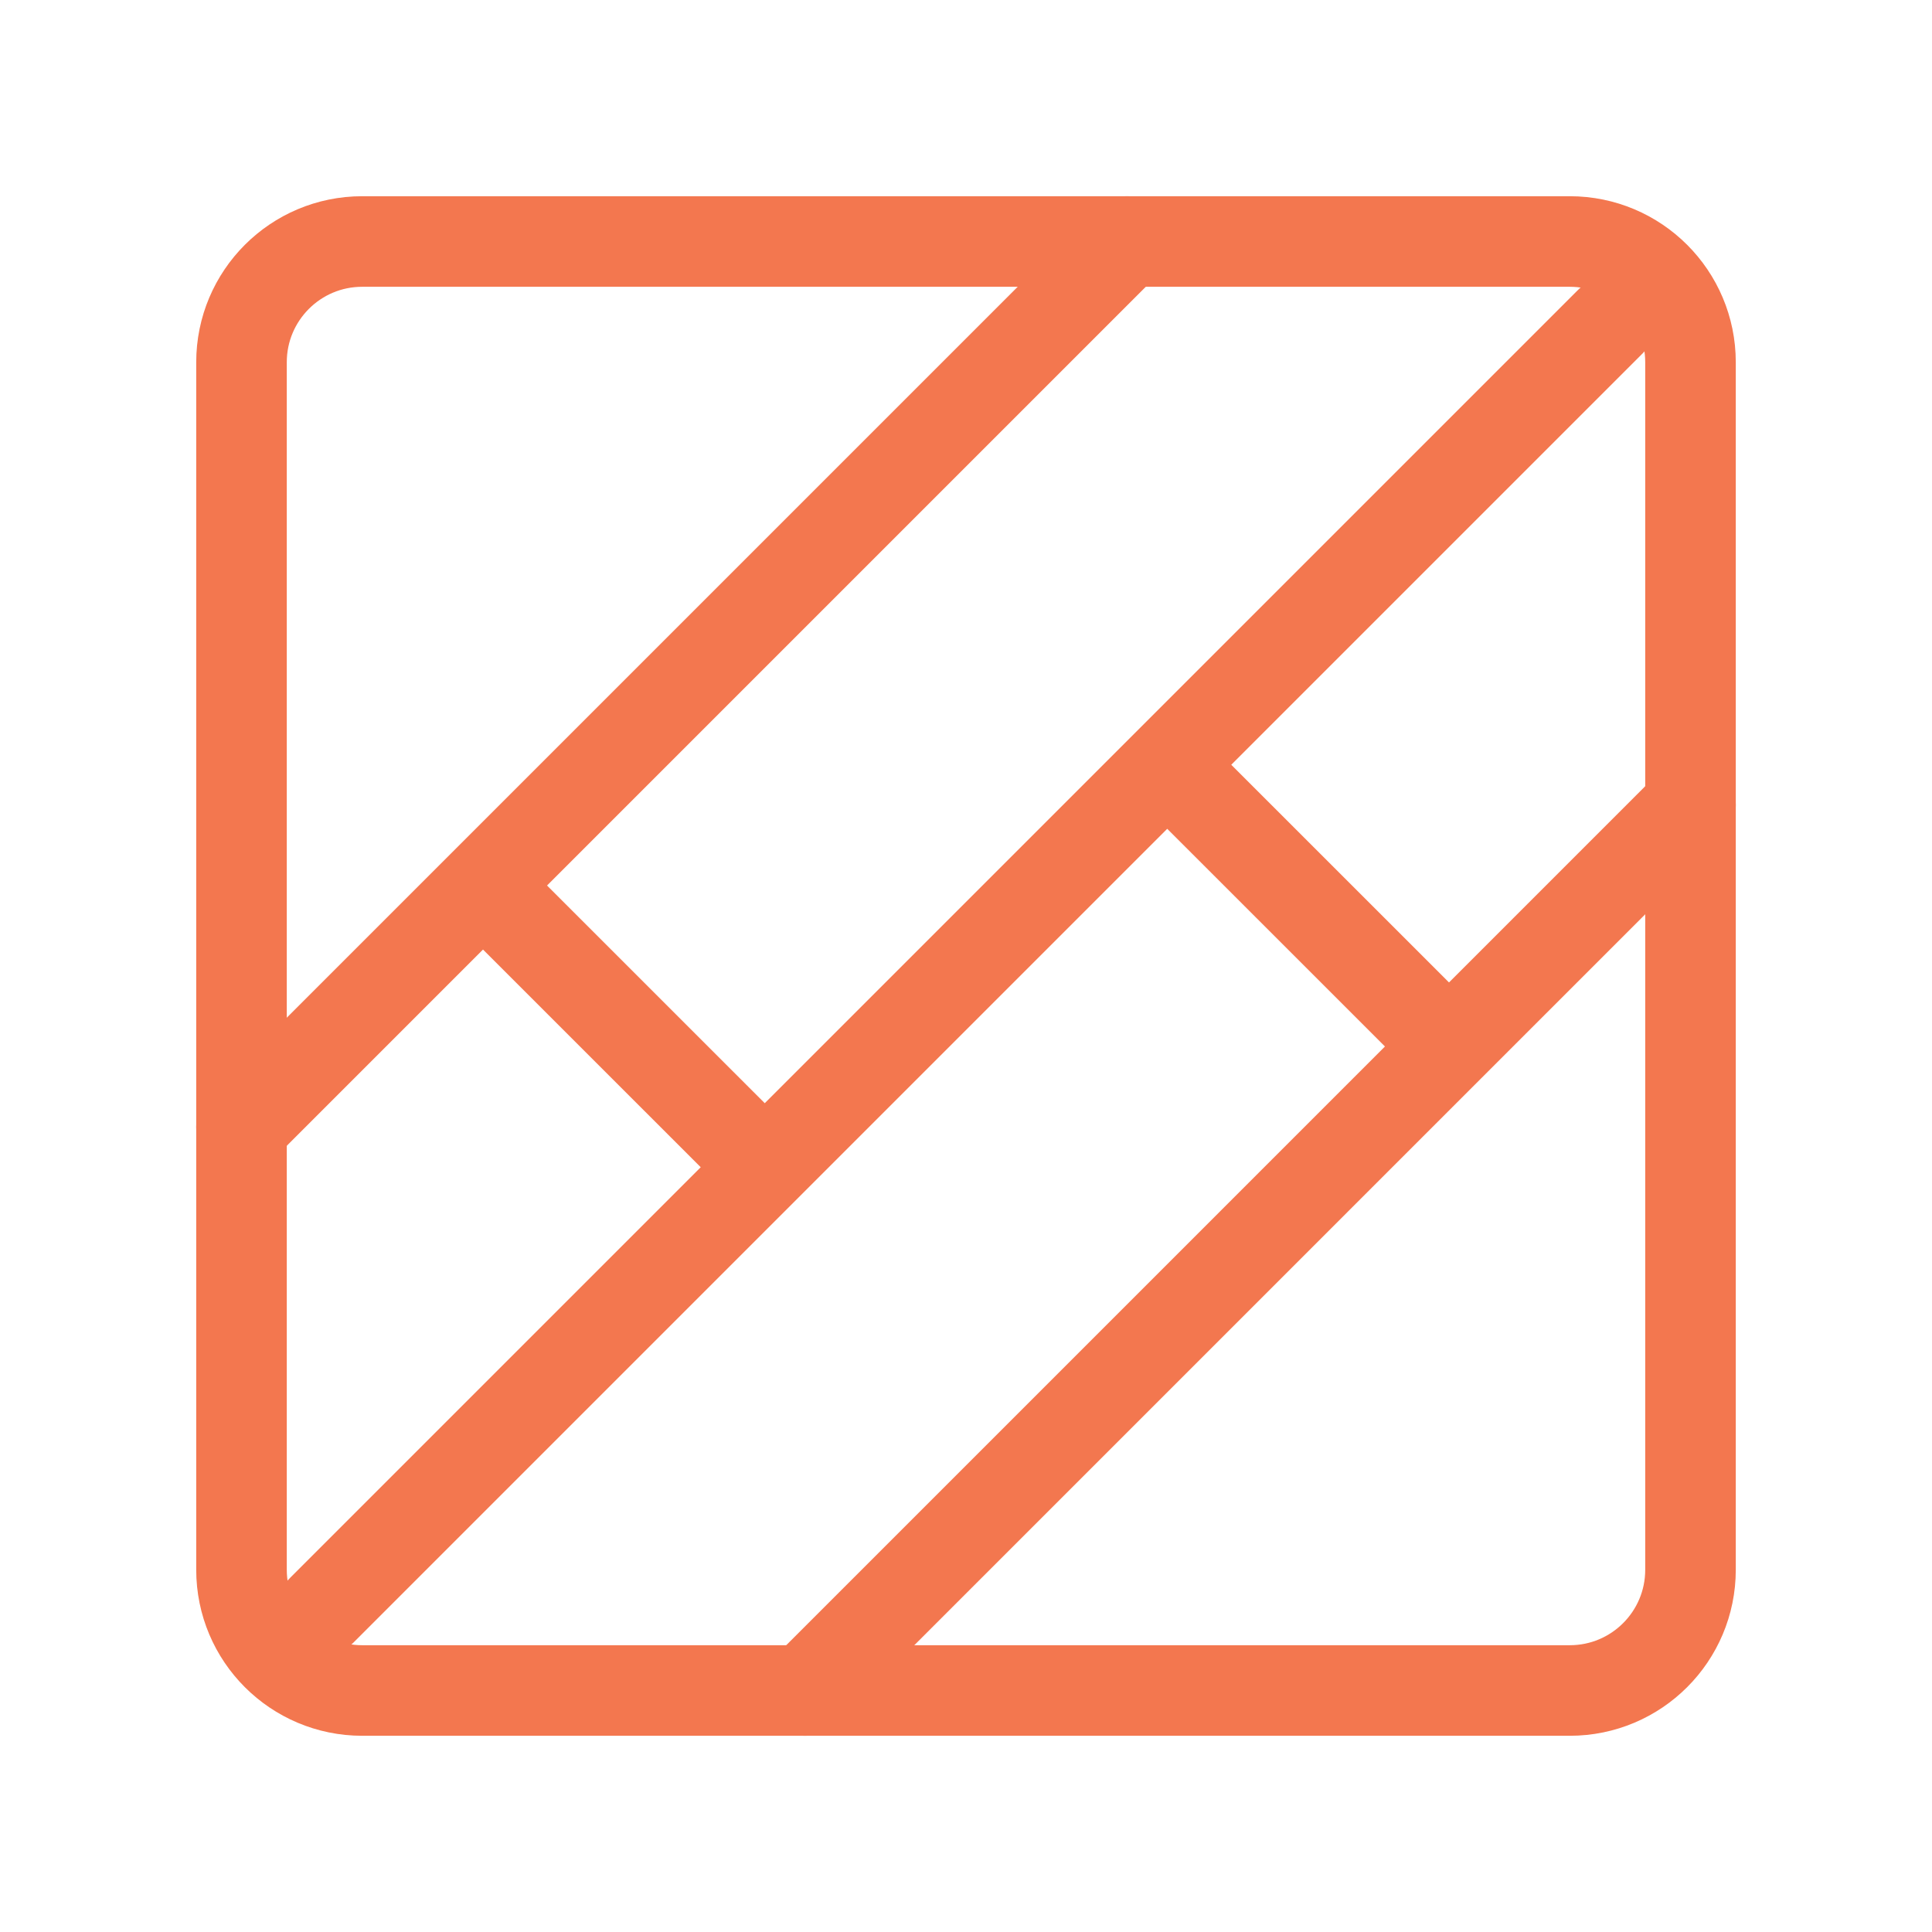
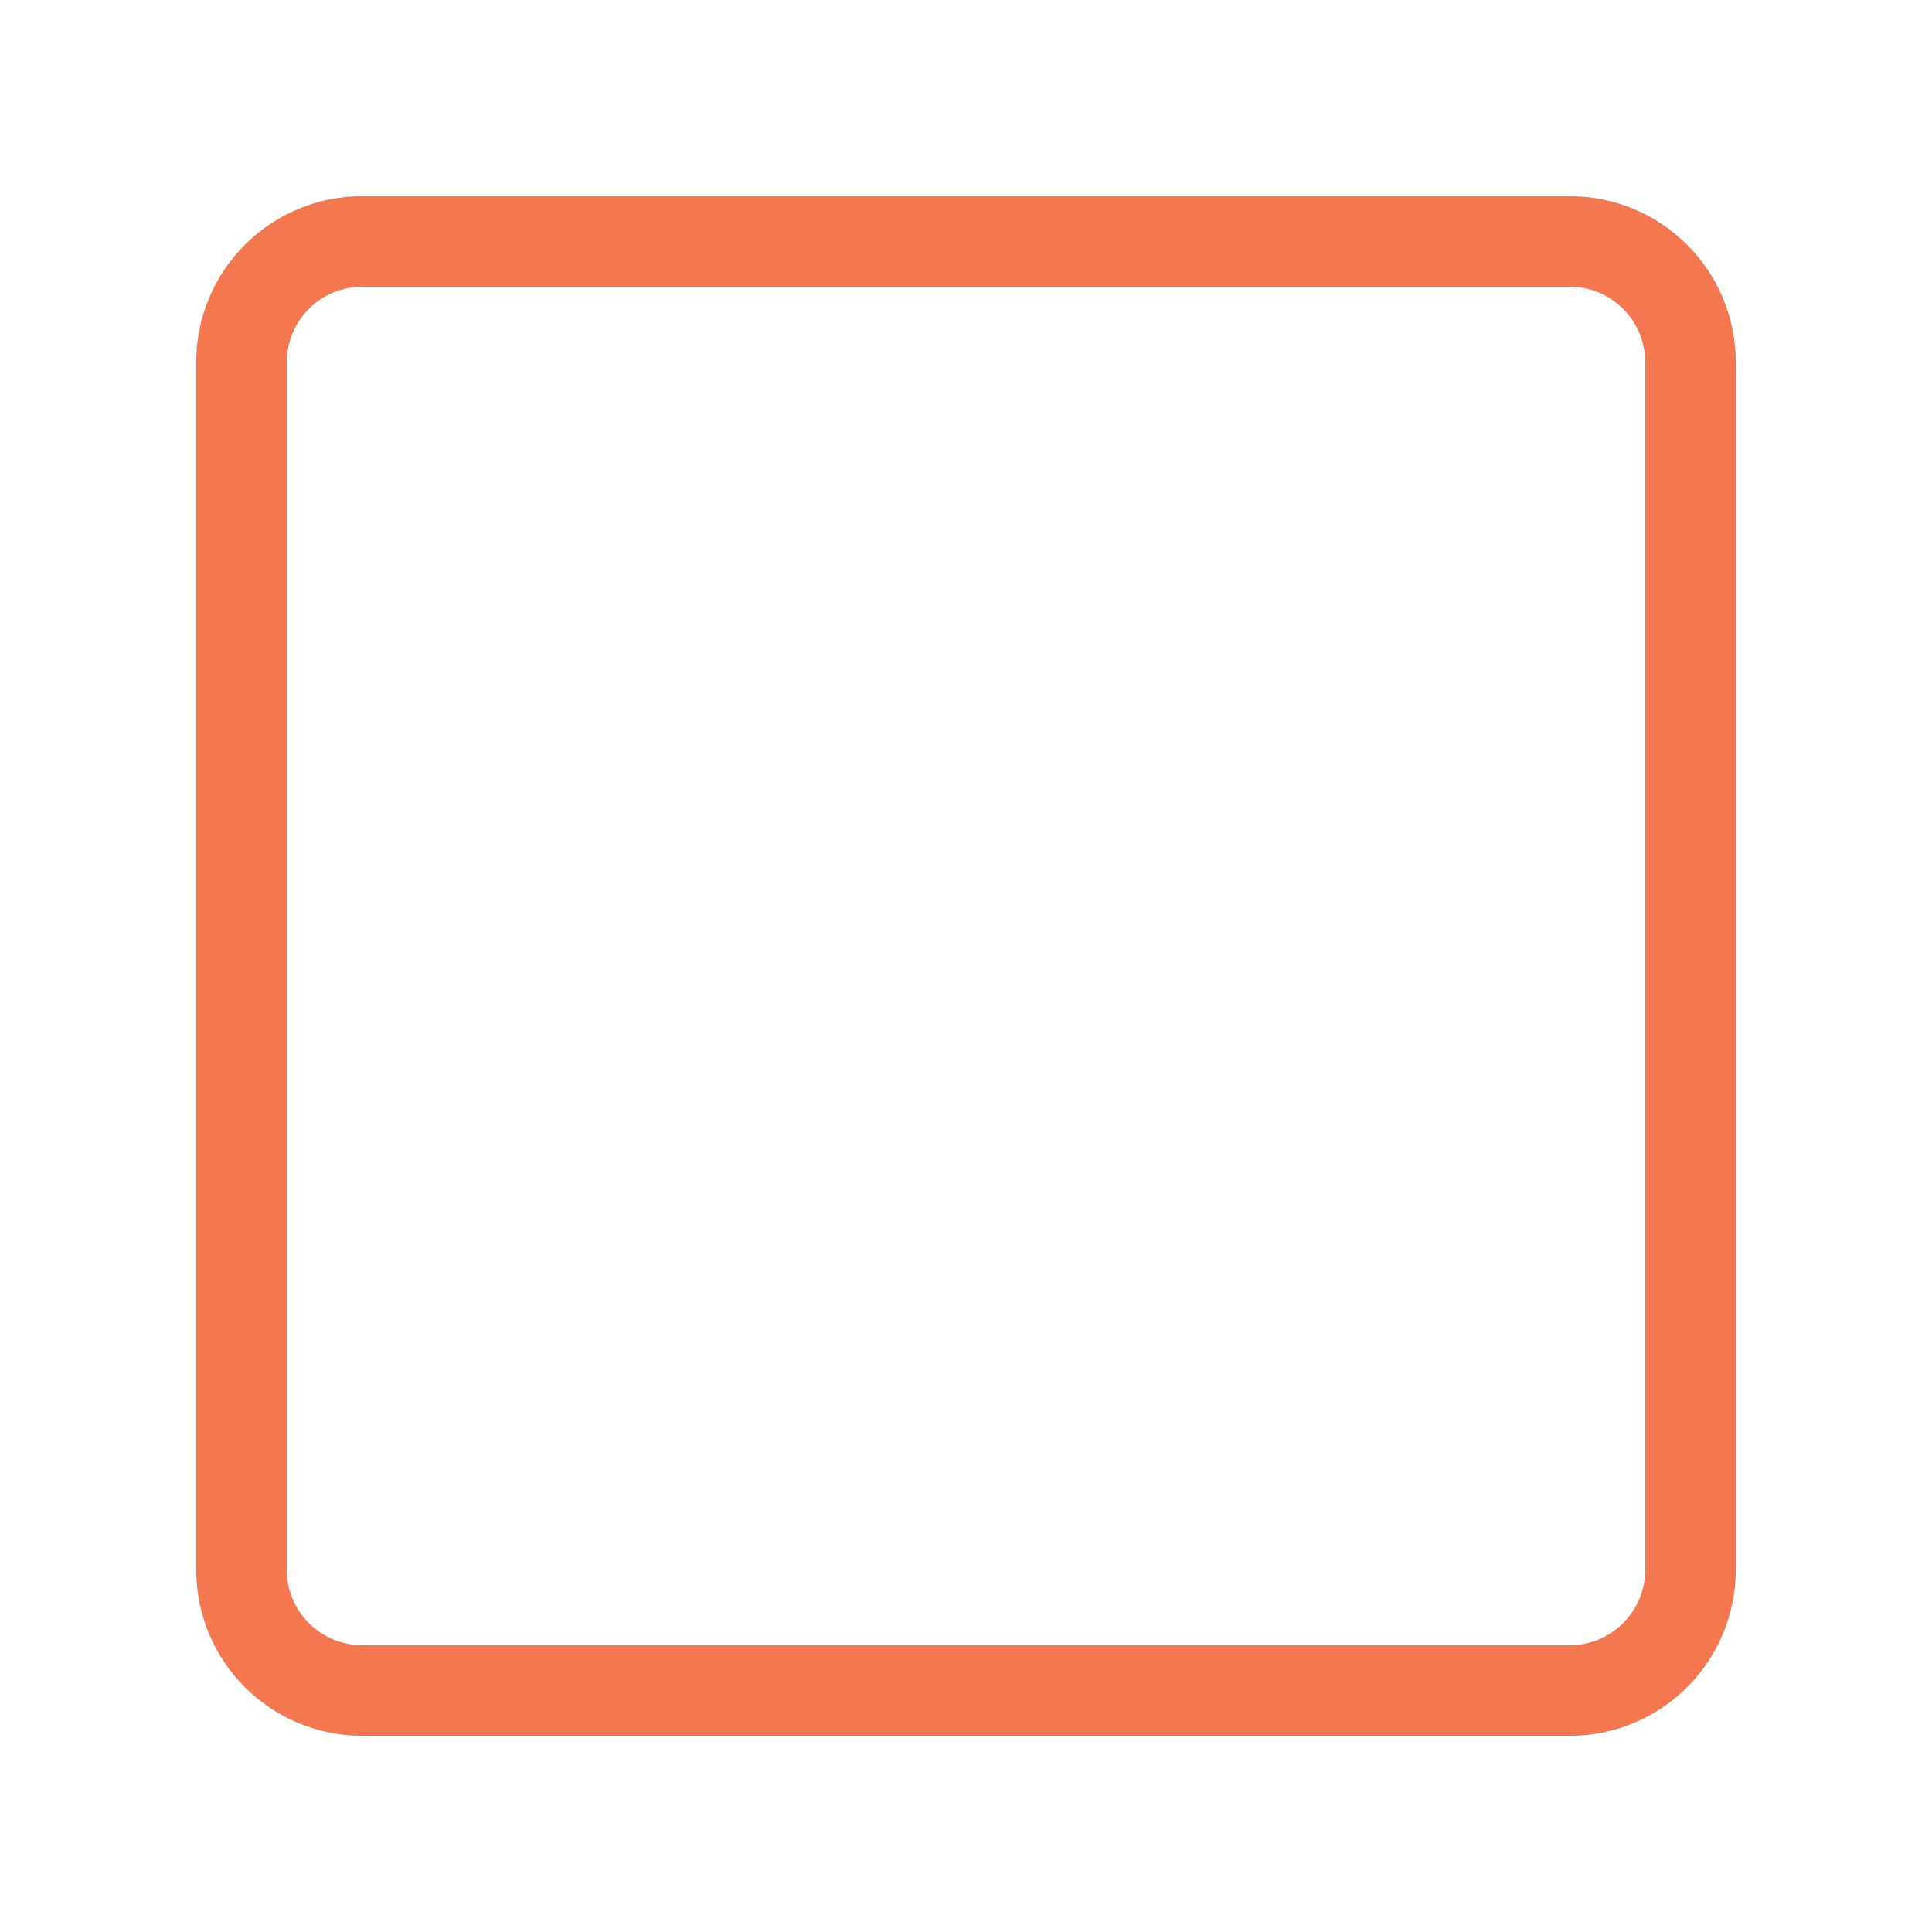
<svg xmlns="http://www.w3.org/2000/svg" width="32" height="32" viewBox="0 0 32 32" fill="none">
  <path d="M26 4H6C4.895 4 4 4.895 4 6V26C4 27.105 4.895 28 6 28H26C27.105 28 28 27.105 28 26V6C28 4.895 27.105 4 26 4Z" stroke="#F3774F" stroke-width="1.5" stroke-linejoin="round" />
-   <path d="M18.667 4L4 18.667M28 13.333L13.333 28M26.667 5.333L5.333 26.667M8 14.667L12.667 19.333M19.333 12.667L24 17.333" stroke="#F3774F" stroke-width="1.5" stroke-linecap="round" stroke-linejoin="round" />
</svg>